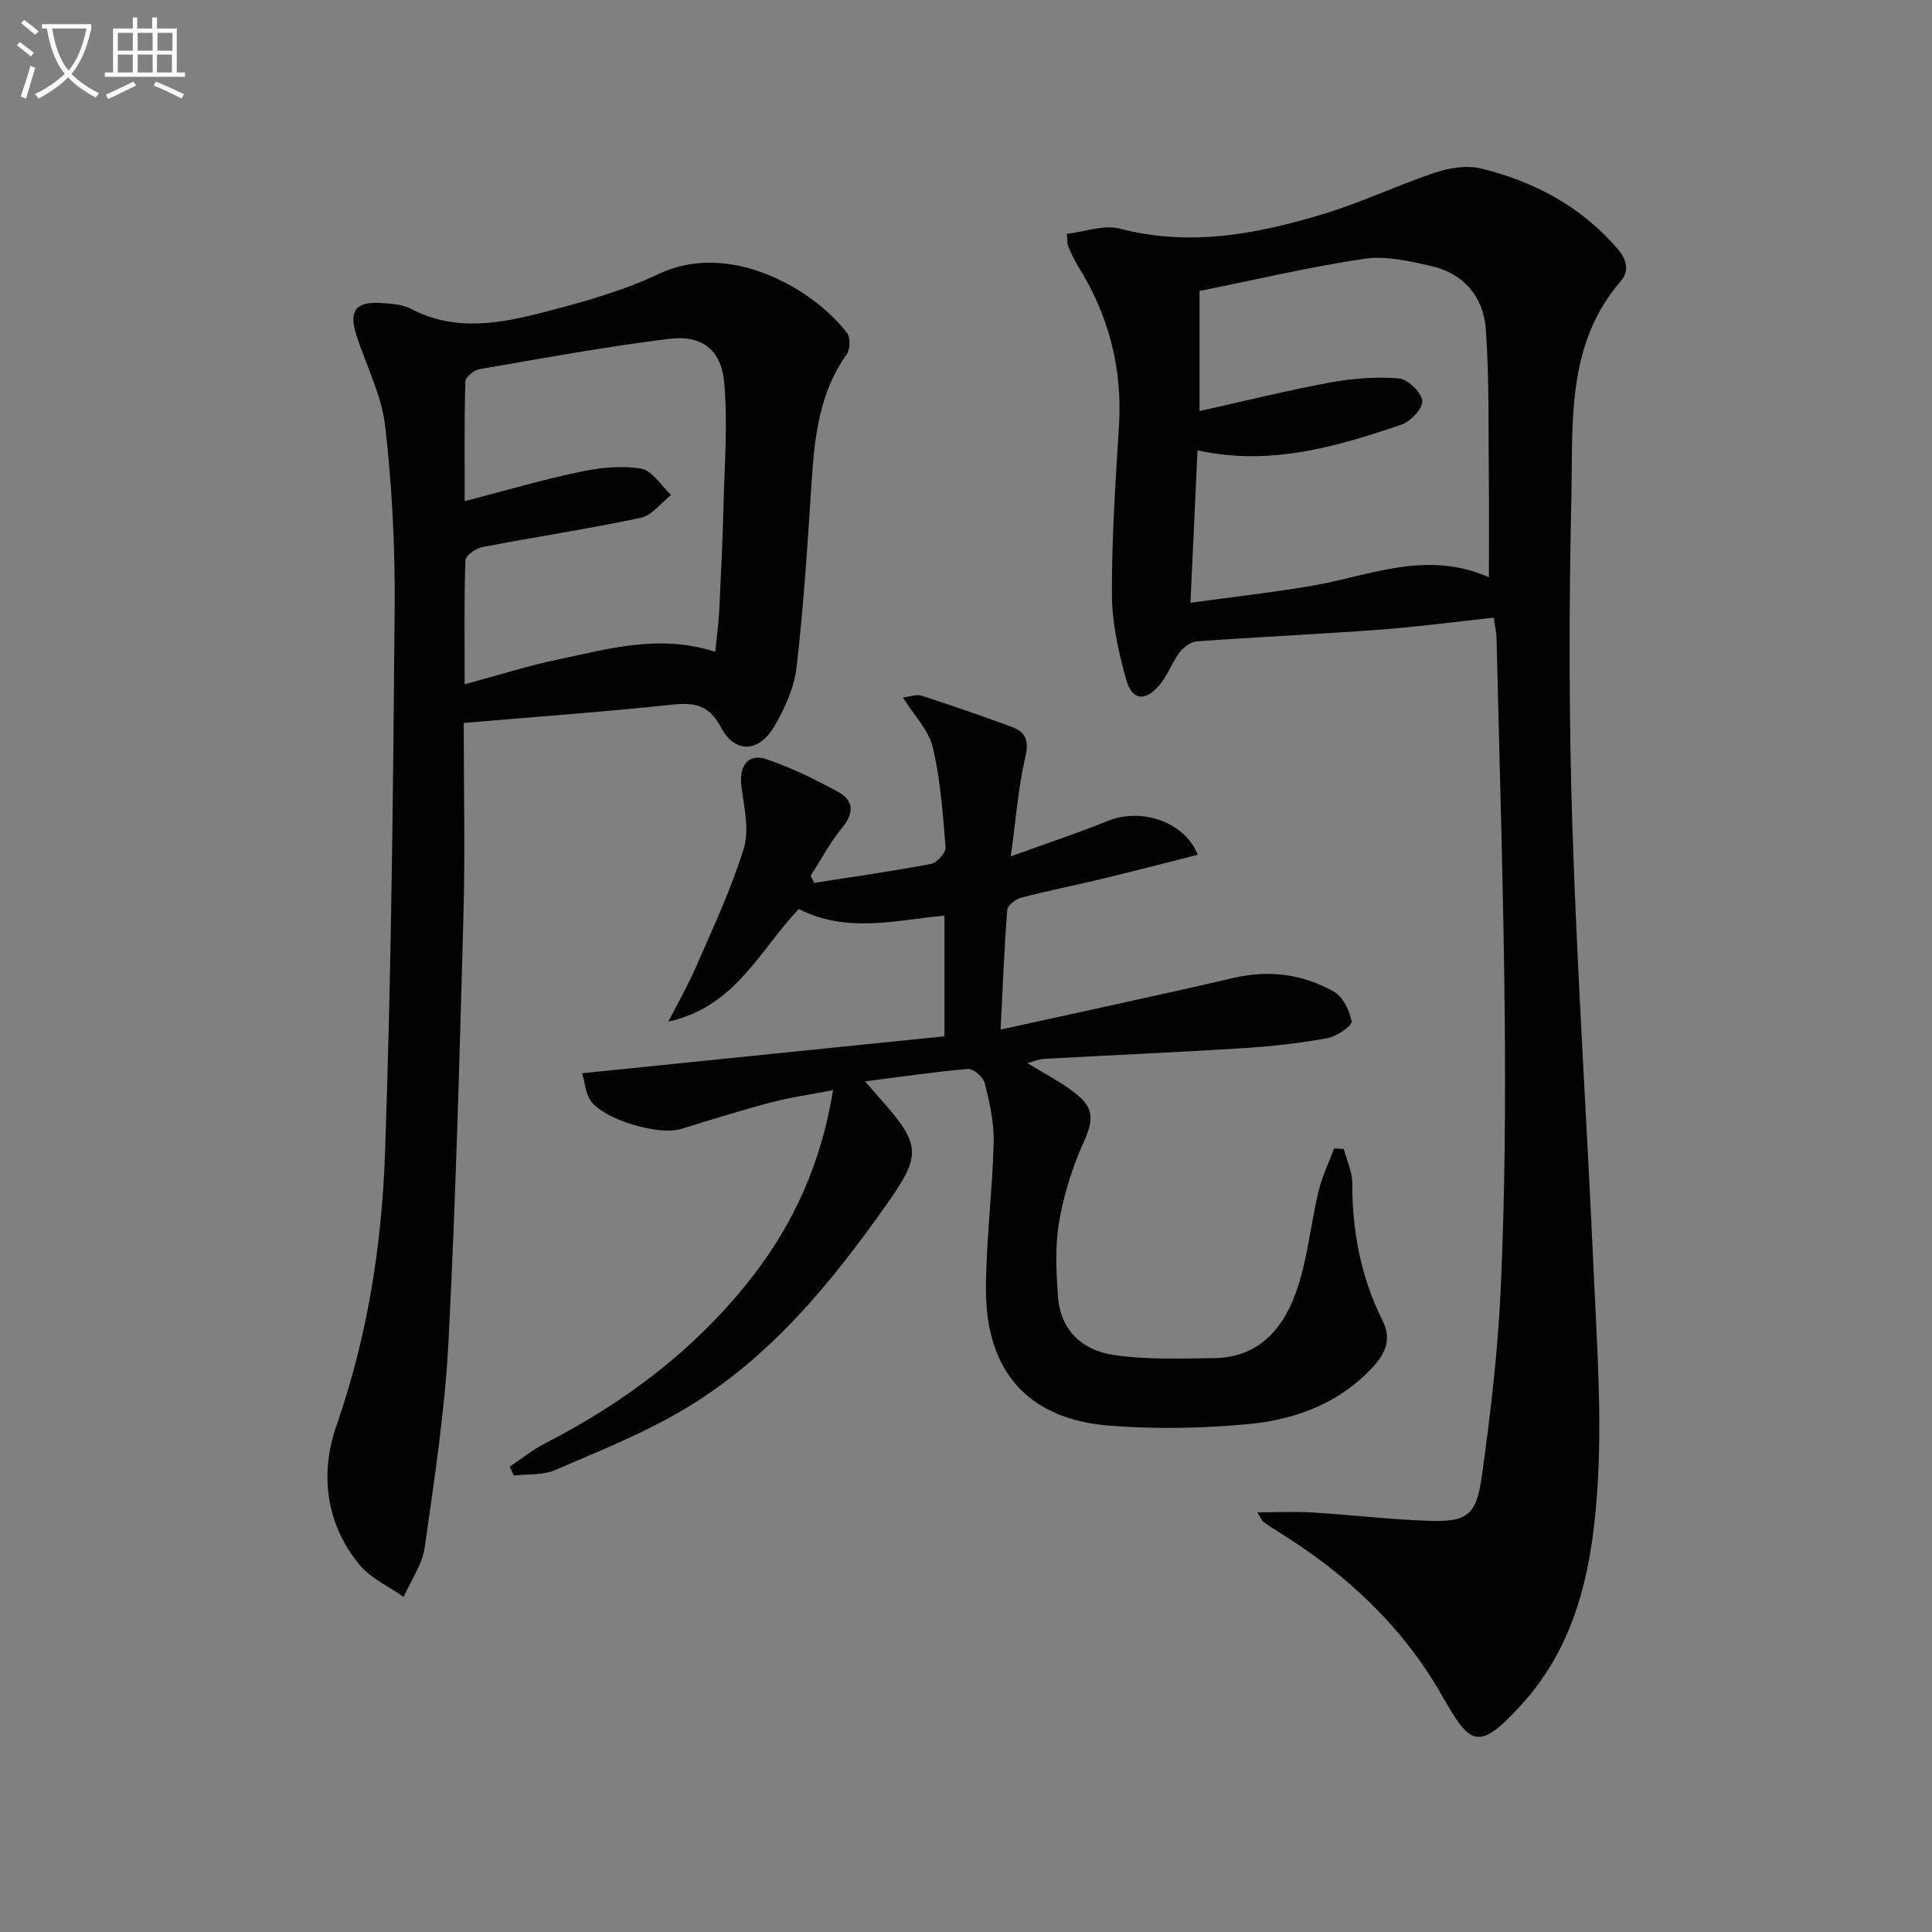
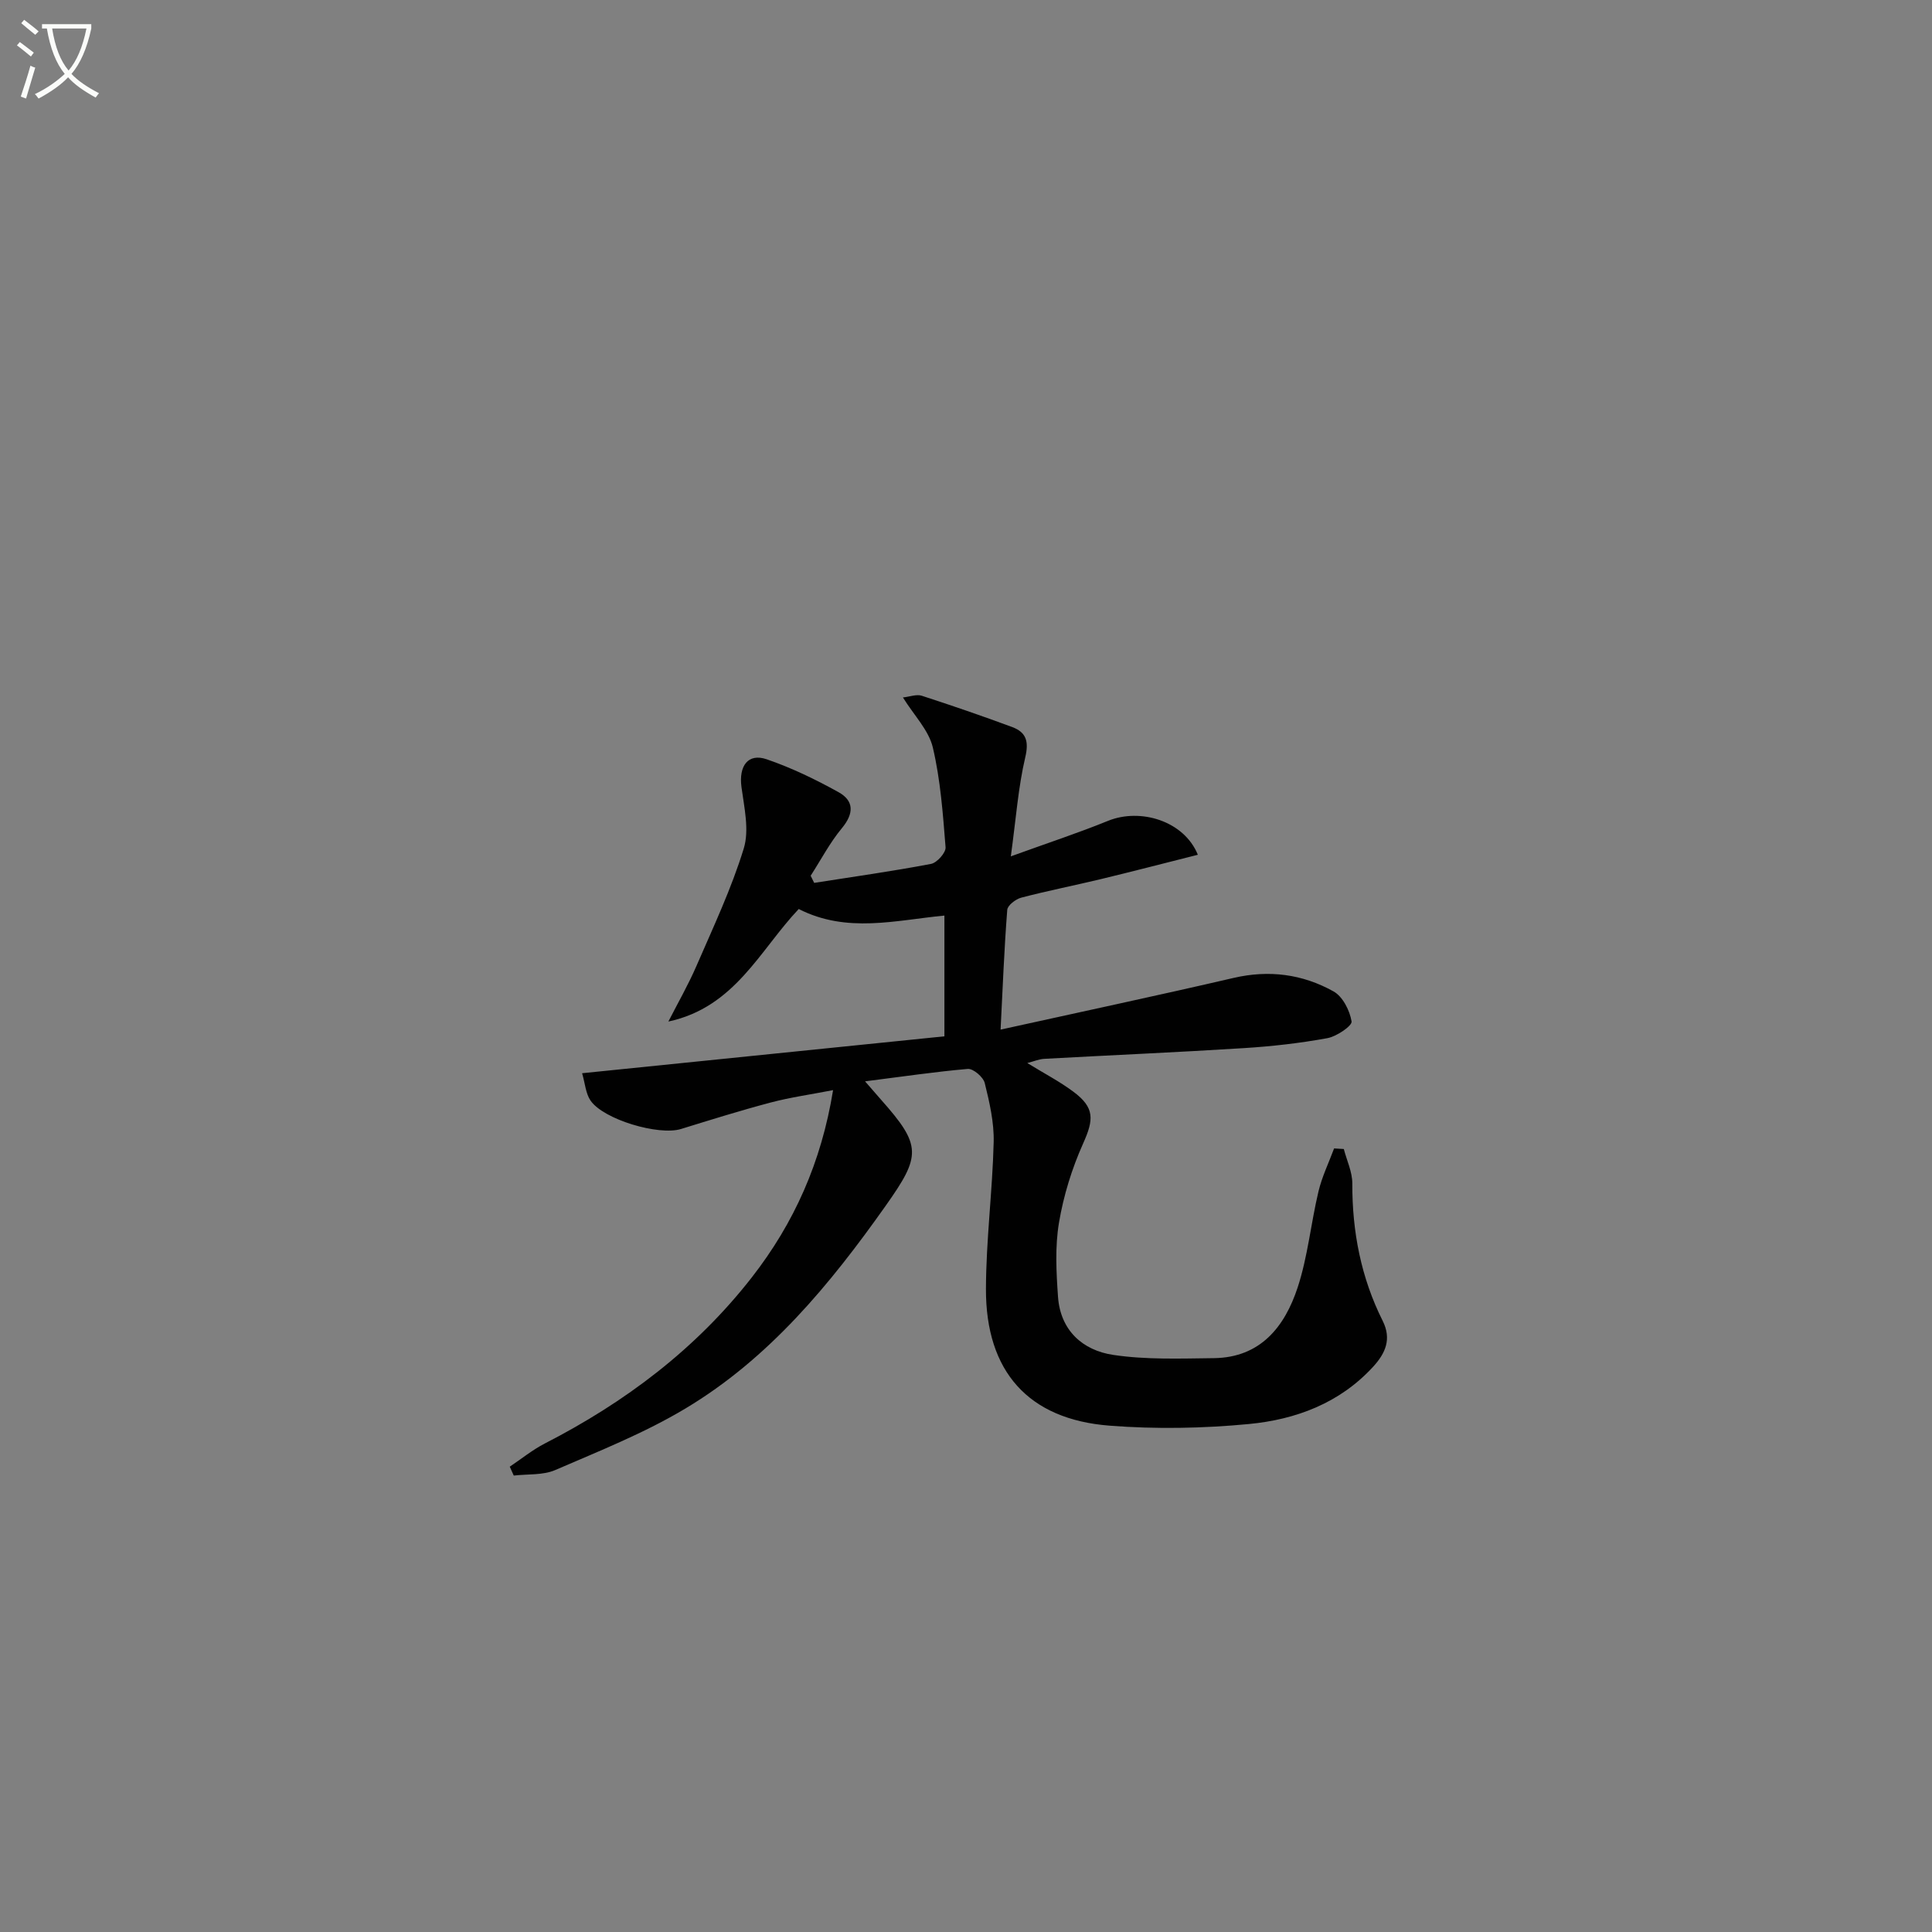
<svg xmlns="http://www.w3.org/2000/svg" enable-background="new 0 0 400 400" viewBox="0 0 400 400">
  <rect x="0" y="0" width="400" height="400" fill="#808080" stroke="none" />
  <path d="m6.4 11.7c-1-.8-1.9-1.6-2.9-2.3l.6-.7c.9.7 1.9 1.4 2.9 2.2zm-2.1 8.3c.7-2.1 1.4-4.2 2-6.4.2.1.6.3 1 .4-.7 2.3-1.3 4.4-1.9 6.4zm3-12.8c-1.1-.9-2.1-1.7-2.9-2.4l.6-.7c1 .8 2 1.5 3 2.4zm1.4-1.3v-.9h10.2v.9c-.9 4.2-2.3 7.3-4.1 9.4 1.3 1.4 3.2 2.7 5.7 4-.2.2-.4.5-.7.9-2.5-1.4-4.4-2.7-5.7-4.2-1.4 1.5-3.5 3-6.1 4.4 0 0 0 0-.1-.1-.3-.4-.5-.7-.7-.8 2.7-1.3 4.7-2.8 6.2-4.2-1.8-2.2-3-5.3-3.7-9.4zm9.2 0h-7.1c.6 3.8 1.7 6.7 3.4 8.7 1.7-2 2.9-4.8 3.7-8.7z" fill="#fbfcfa" />
-   <path d="m31.6 3.6h.9v2.3h4.1v9.1h1.7v.9h-16.6v-.9h1.7v-9.1h4.1v-2.3h.9v2.3h3.1v-2.3zm-4 13.3.6.8c-1.9.9-3.8 1.9-5.8 2.8-.2-.3-.3-.6-.5-.9 2-.9 3.9-1.8 5.7-2.7zm-3.2-10.1v3.7h3.1v-3.7zm0 4.5v3.7h3.1v-3.7zm4.1-4.5v3.7h3.1v-3.7zm0 4.5v3.7h3.1v-3.7zm9.1 9.1c-2.1-1.1-4.1-2-5.8-2.7l.5-.8c2.2.9 4.1 1.8 5.8 2.6zm-1.9-13.6h-3.1v3.7h3.1zm-3.2 4.5v3.7h3.1v-3.7z" fill="#fbfcfa" />
  <g fill="#010101">
-     <path d="m220.89 48.42c3.66-.42 7.62-1.95 10.95-1.08 14.64 3.82 28.66 1.08 42.53-3.15 7.74-2.36 15.11-5.91 22.81-8.47 2.95-.98 6.52-1.54 9.45-.83 11.02 2.68 20.72 7.85 28.29 16.65 2 2.32 2.37 4.67.66 6.65-11.34 13.1-9.9 29.22-10.24 44.65-.51 22.82-.53 45.67.21 68.48.99 30.58 3.03 61.12 4.39 91.69.64 14.46 1.69 29 .89 43.42-.92 16.48-3.79 33-15.35 45.97-9.7 10.88-11.17 8.68-17.06-1.58-8.16-14.21-19.74-24.97-33.53-33.54-1.13-.7-2.26-1.42-3.32-2.21-.36-.26-.52-.78-1.26-1.96 4.21 0 7.89-.19 11.55.04 7.96.49 15.9 1.44 23.86 1.72 7.88.27 9.92-1.03 11.04-8.98 1.85-13.14 3.39-26.38 3.98-39.62.82-18.62.98-37.29.8-55.93-.26-26.13-1.09-52.25-1.7-78.37-.03-1.13-.31-2.25-.58-4.09-8.05.86-15.9 1.92-23.78 2.5-12.57.93-25.17 1.5-37.74 2.41-1.25.09-2.73 1.24-3.54 2.32-1.57 2.1-2.46 4.74-4.14 6.72-2.96 3.5-5.68 3.22-6.9-1.14-1.59-5.7-2.93-11.7-2.95-17.57-.04-11.63.73-23.26 1.46-34.88.76-12.04-2.15-23.04-8.51-33.21-.79-1.26-1.39-2.65-2-4.02-.22-.44-.14-.98-.27-2.59zm25.58 76.38c9.06-1.25 17.28-2.16 25.42-3.57 11.8-2.04 23.33-7.42 36.37-1.72 0-7.21.06-13.65-.01-20.1-.12-10.45.12-20.94-.64-31.35-.49-6.61-4.59-11.5-11.36-13-4.49-1-9.32-2.15-13.74-1.49-11.43 1.7-22.72 4.37-34.16 6.67v24.87c9.27-2.06 18.1-4.26 27.02-5.91 4.66-.86 9.54-1.24 14.24-.86 1.85.15 4.62 2.81 4.86 4.62.2 1.48-2.41 4.31-4.3 4.95-13.51 4.58-27.18 8.64-42.24 5.33-.48 10.38-.93 20.26-1.46 31.56z" />
    <path d="m179.1 223.88c1.8 2.07 2.55 2.94 3.31 3.8 8.46 9.52 8.29 11.6.96 21.96-11.53 16.31-24.13 31.6-41.45 41.97-8.49 5.09-17.84 8.8-26.97 12.75-2.55 1.1-5.7.8-8.58 1.14-.28-.61-.55-1.23-.83-1.84 2.41-1.61 4.68-3.47 7.24-4.79 16.66-8.55 31.32-19.58 42.88-34.41 8.72-11.19 14.39-23.78 16.82-38.76-4.66.91-8.87 1.49-12.94 2.57-6.24 1.65-12.4 3.58-18.56 5.48-4.58 1.41-16.04-1.95-18.73-5.91-.99-1.46-1.11-3.5-1.73-5.64 25.44-2.59 50.04-5.1 75.01-7.64 0-8.4 0-16.61 0-25-10.09.96-20.19 3.73-30.16-1.36-8.04 8.47-13.19 20.34-26.99 23.3 1.96-3.84 4.12-7.6 5.83-11.55 3.47-8.01 7.23-15.97 9.78-24.29 1.18-3.85.08-8.51-.48-12.74-.57-4.31 1.34-7.05 5.22-5.72 5.14 1.76 10.12 4.17 14.88 6.81 3.24 1.8 3.2 4.43.69 7.46-2.49 3-4.33 6.54-6.46 9.84.24.49.49.99.73 1.48 8.07-1.27 16.17-2.4 24.19-3.93 1.23-.23 3.1-2.33 3.01-3.44-.55-6.93-1.05-13.94-2.64-20.67-.84-3.56-3.86-6.6-6.19-10.35 1.46-.16 2.81-.7 3.88-.36 6.29 2.04 12.55 4.19 18.75 6.49 2.86 1.07 3.49 2.91 2.7 6.26-1.46 6.2-1.91 12.64-2.99 20.51 7.74-2.81 14-4.86 20.09-7.34 6.75-2.75 15.79.01 18.63 7.01-6.78 1.71-13.41 3.43-20.07 5.04-5.49 1.32-11.03 2.41-16.49 3.84-1.15.3-2.83 1.59-2.9 2.53-.63 8.06-.94 16.14-1.38 24.79 16.52-3.65 32.41-7.03 48.23-10.7 7.35-1.71 14.29-.79 20.7 2.79 1.91 1.06 3.37 3.96 3.74 6.22.15.9-3.09 3.11-5.01 3.46-5.69 1.04-11.49 1.7-17.27 2.06-13.77.87-27.57 1.46-41.35 2.22-1.09.06-2.16.53-3.51.87 3.42 2.11 6.67 3.79 9.56 5.95 4.42 3.3 4.22 5.75 2.01 10.68-2.33 5.2-4.07 10.82-5.01 16.43-.84 4.99-.56 10.24-.2 15.34.49 6.95 5.1 11.09 11.44 12.03 6.83 1.02 13.89.75 20.84.67 9.64-.12 14.66-6.51 17.33-14.62 2.11-6.41 2.74-13.3 4.32-19.91.73-3.05 2.13-5.93 3.23-8.89.67.04 1.34.08 2.01.12.62 2.38 1.77 4.76 1.76 7.13-.03 9.99 1.81 19.5 6.29 28.45 1.89 3.77.57 6.72-1.98 9.5-6.92 7.55-16.01 10.93-25.72 11.86-9.54.91-19.27 1.08-28.82.34-16.83-1.29-25.68-11.21-25.62-28.34.03-10.12 1.35-20.23 1.6-30.36.1-4.07-.86-8.24-1.85-12.24-.31-1.24-2.37-3.01-3.51-2.92-6.74.58-13.43 1.58-21.27 2.57z" />
-     <path d="m96.01 149.68c0 13.95.3 26.92-.06 39.88-.81 29.44-1.58 58.88-3.1 88.28-.74 14.23-2.91 28.41-4.92 42.55-.5 3.55-2.86 6.83-4.37 10.24-3.13-2.23-6.93-3.93-9.26-6.8-6.92-8.55-8.08-18.8-4.61-28.77 6.36-18.27 9.36-37.14 10.02-56.2 1.32-37.59 1.68-75.22 2-112.83.11-12.61-.53-25.29-1.96-37.81-.73-6.45-3.98-12.6-5.99-18.92-1.58-4.94-.11-6.87 5.08-6.57 2.13.12 4.48.29 6.31 1.24 9.2 4.8 18.57 2.98 27.75.59 7.99-2.08 16.1-4.34 23.52-7.86 14.49-6.87 31.8 2.9 38.94 12.22.73.95.67 3.42-.06 4.44-5.7 7.99-6.66 17.14-7.27 26.5-.83 12.76-1.63 25.54-3.1 38.23-.49 4.28-2.45 8.65-4.69 12.41-3.16 5.31-8.06 5.52-10.92.17-2.56-4.79-5.53-5.28-10.26-4.77-14.03 1.49-28.11 2.5-43.05 3.78zm52.07-14.73c.3-2.95.69-5.72.83-8.51.36-7.31.71-14.61.89-21.92.21-8.45.89-16.96.14-25.33-.61-6.79-4.64-9.87-11.39-9.04-13.15 1.63-26.21 4.02-39.28 6.28-1.14.2-2.9 1.66-2.93 2.58-.23 8.06-.13 16.14-.13 24.75 8.5-2.2 16.13-4.45 23.9-6.08 4.11-.86 8.57-1.35 12.63-.65 2.31.4 4.15 3.54 6.2 5.45-2.08 1.63-3.96 4.24-6.28 4.73-10.85 2.3-21.83 3.95-32.72 6.04-1.37.26-3.55 1.74-3.58 2.72-.29 8.29-.16 16.59-.16 25.71 6.83-1.84 12.97-3.81 19.24-5.12 10.46-2.16 20.94-5.37 32.64-1.61z" />
  </g>
</svg>